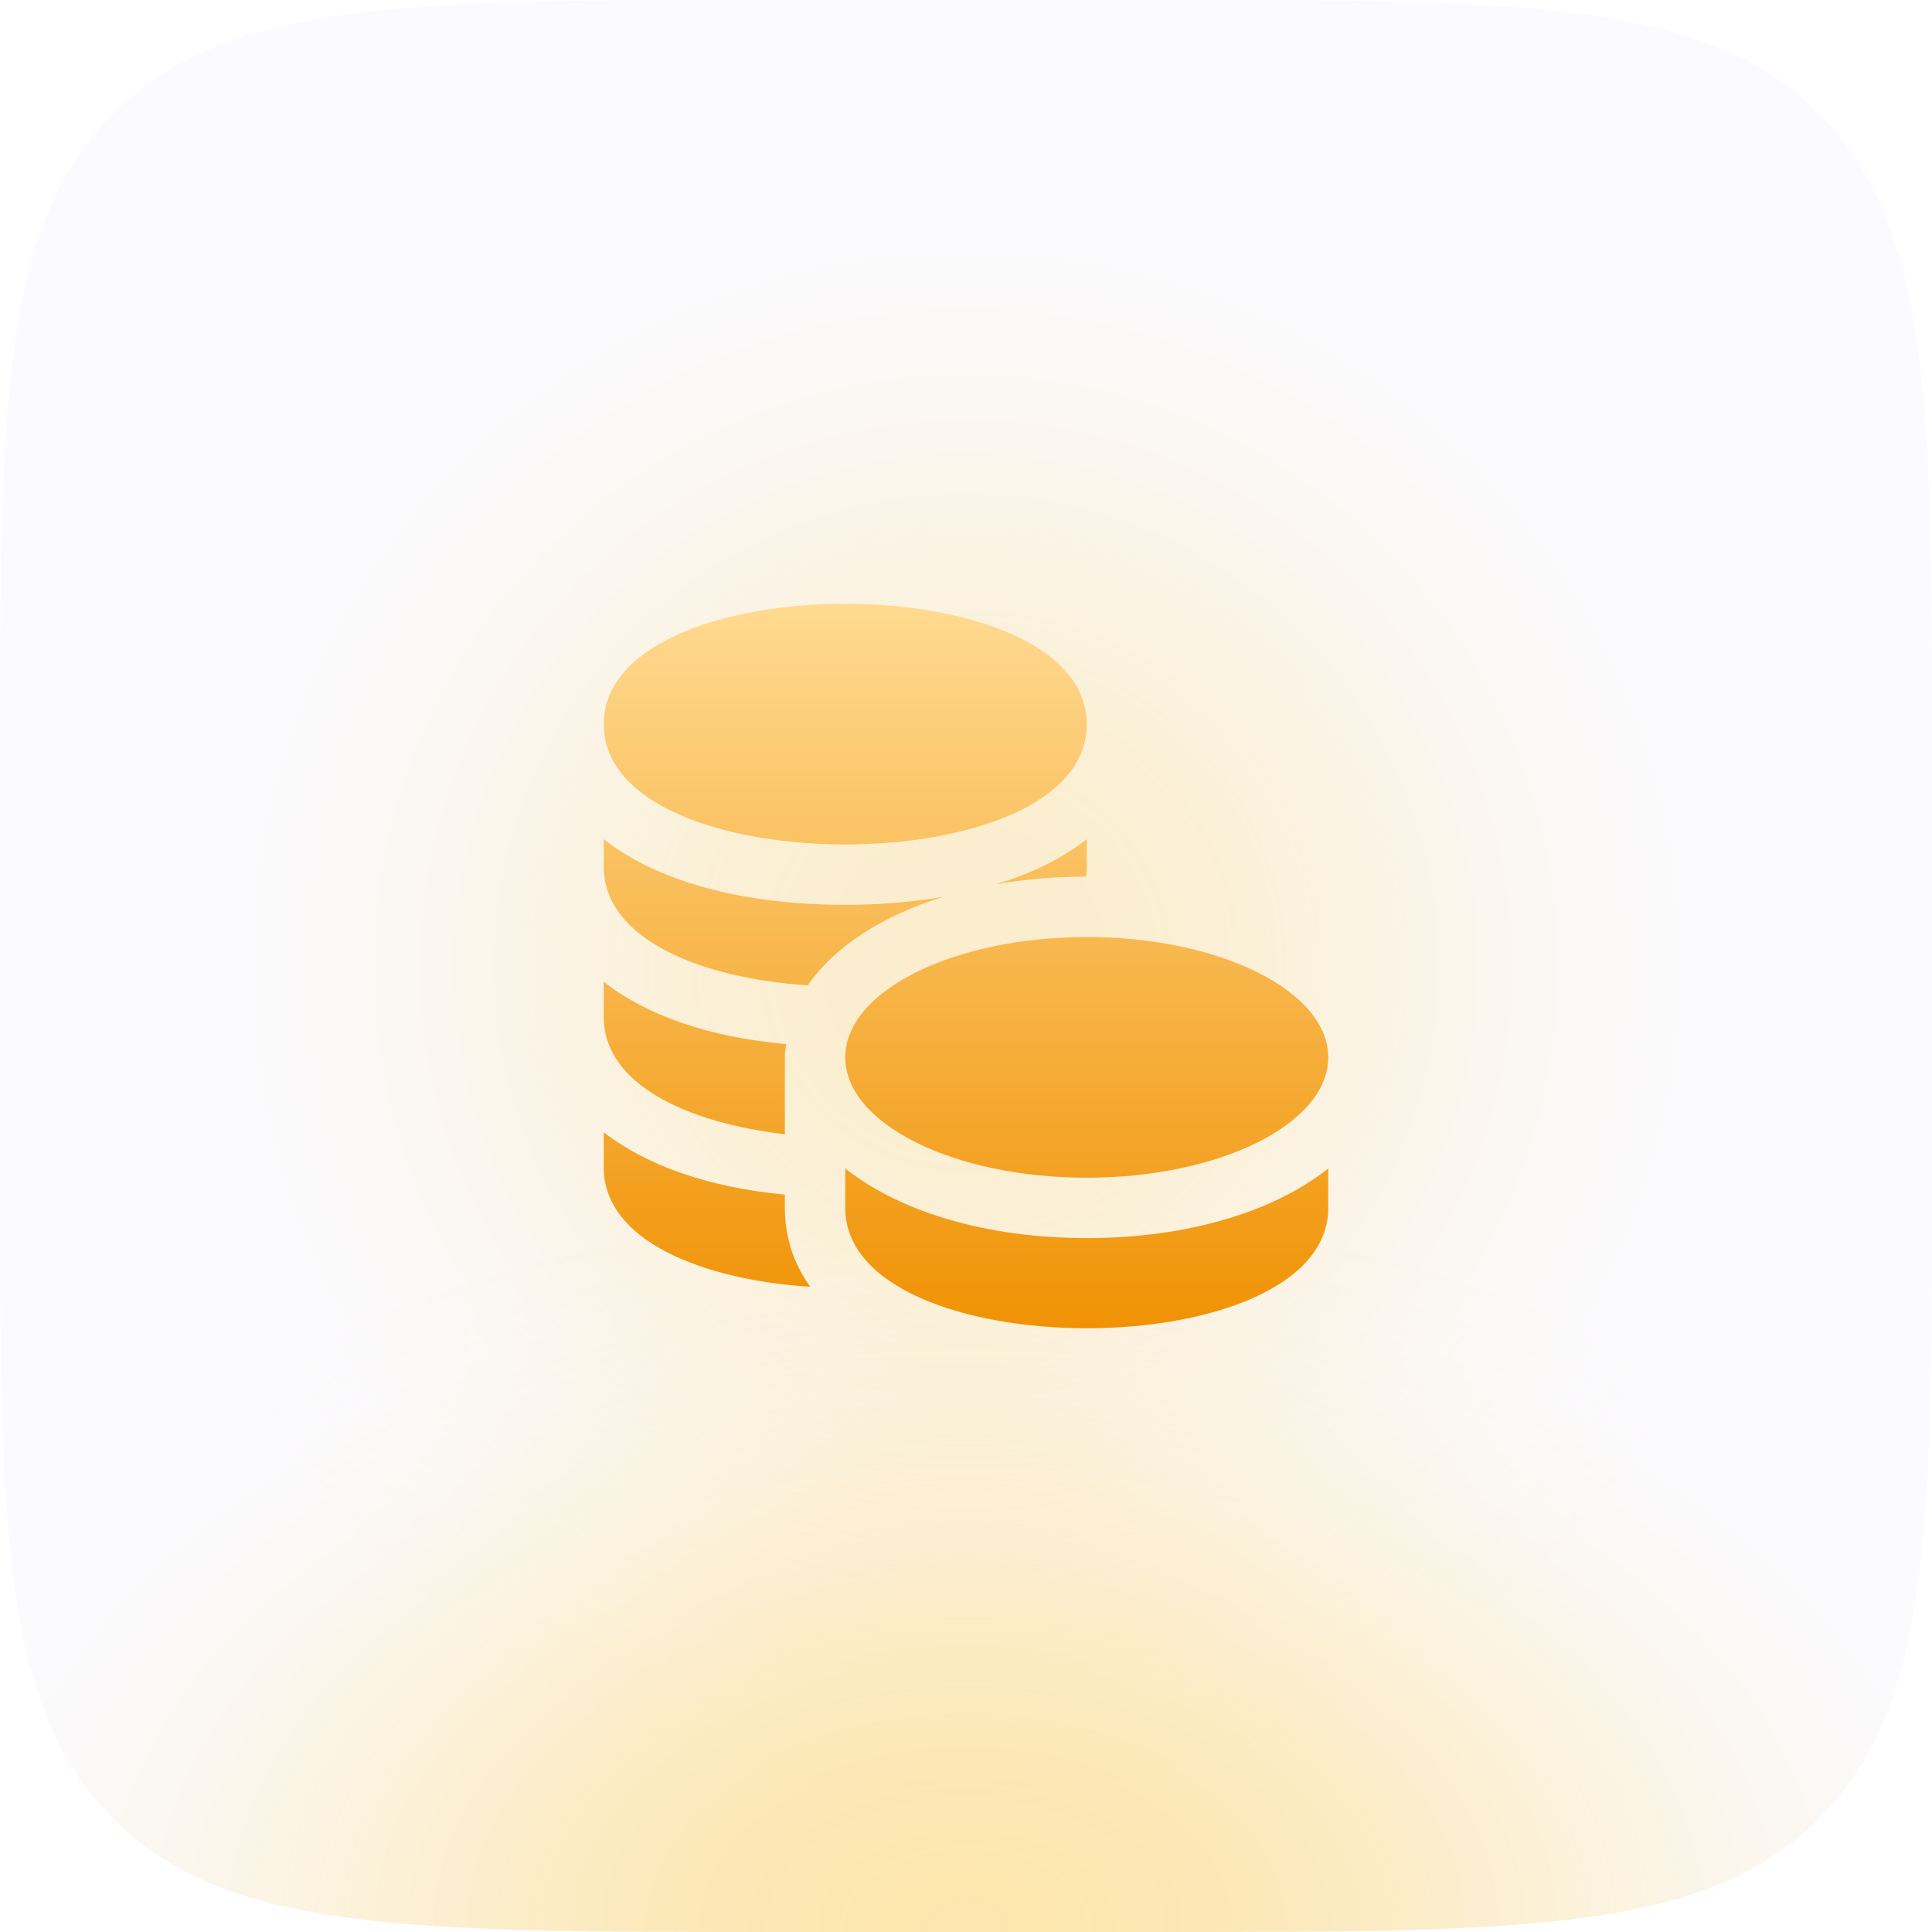
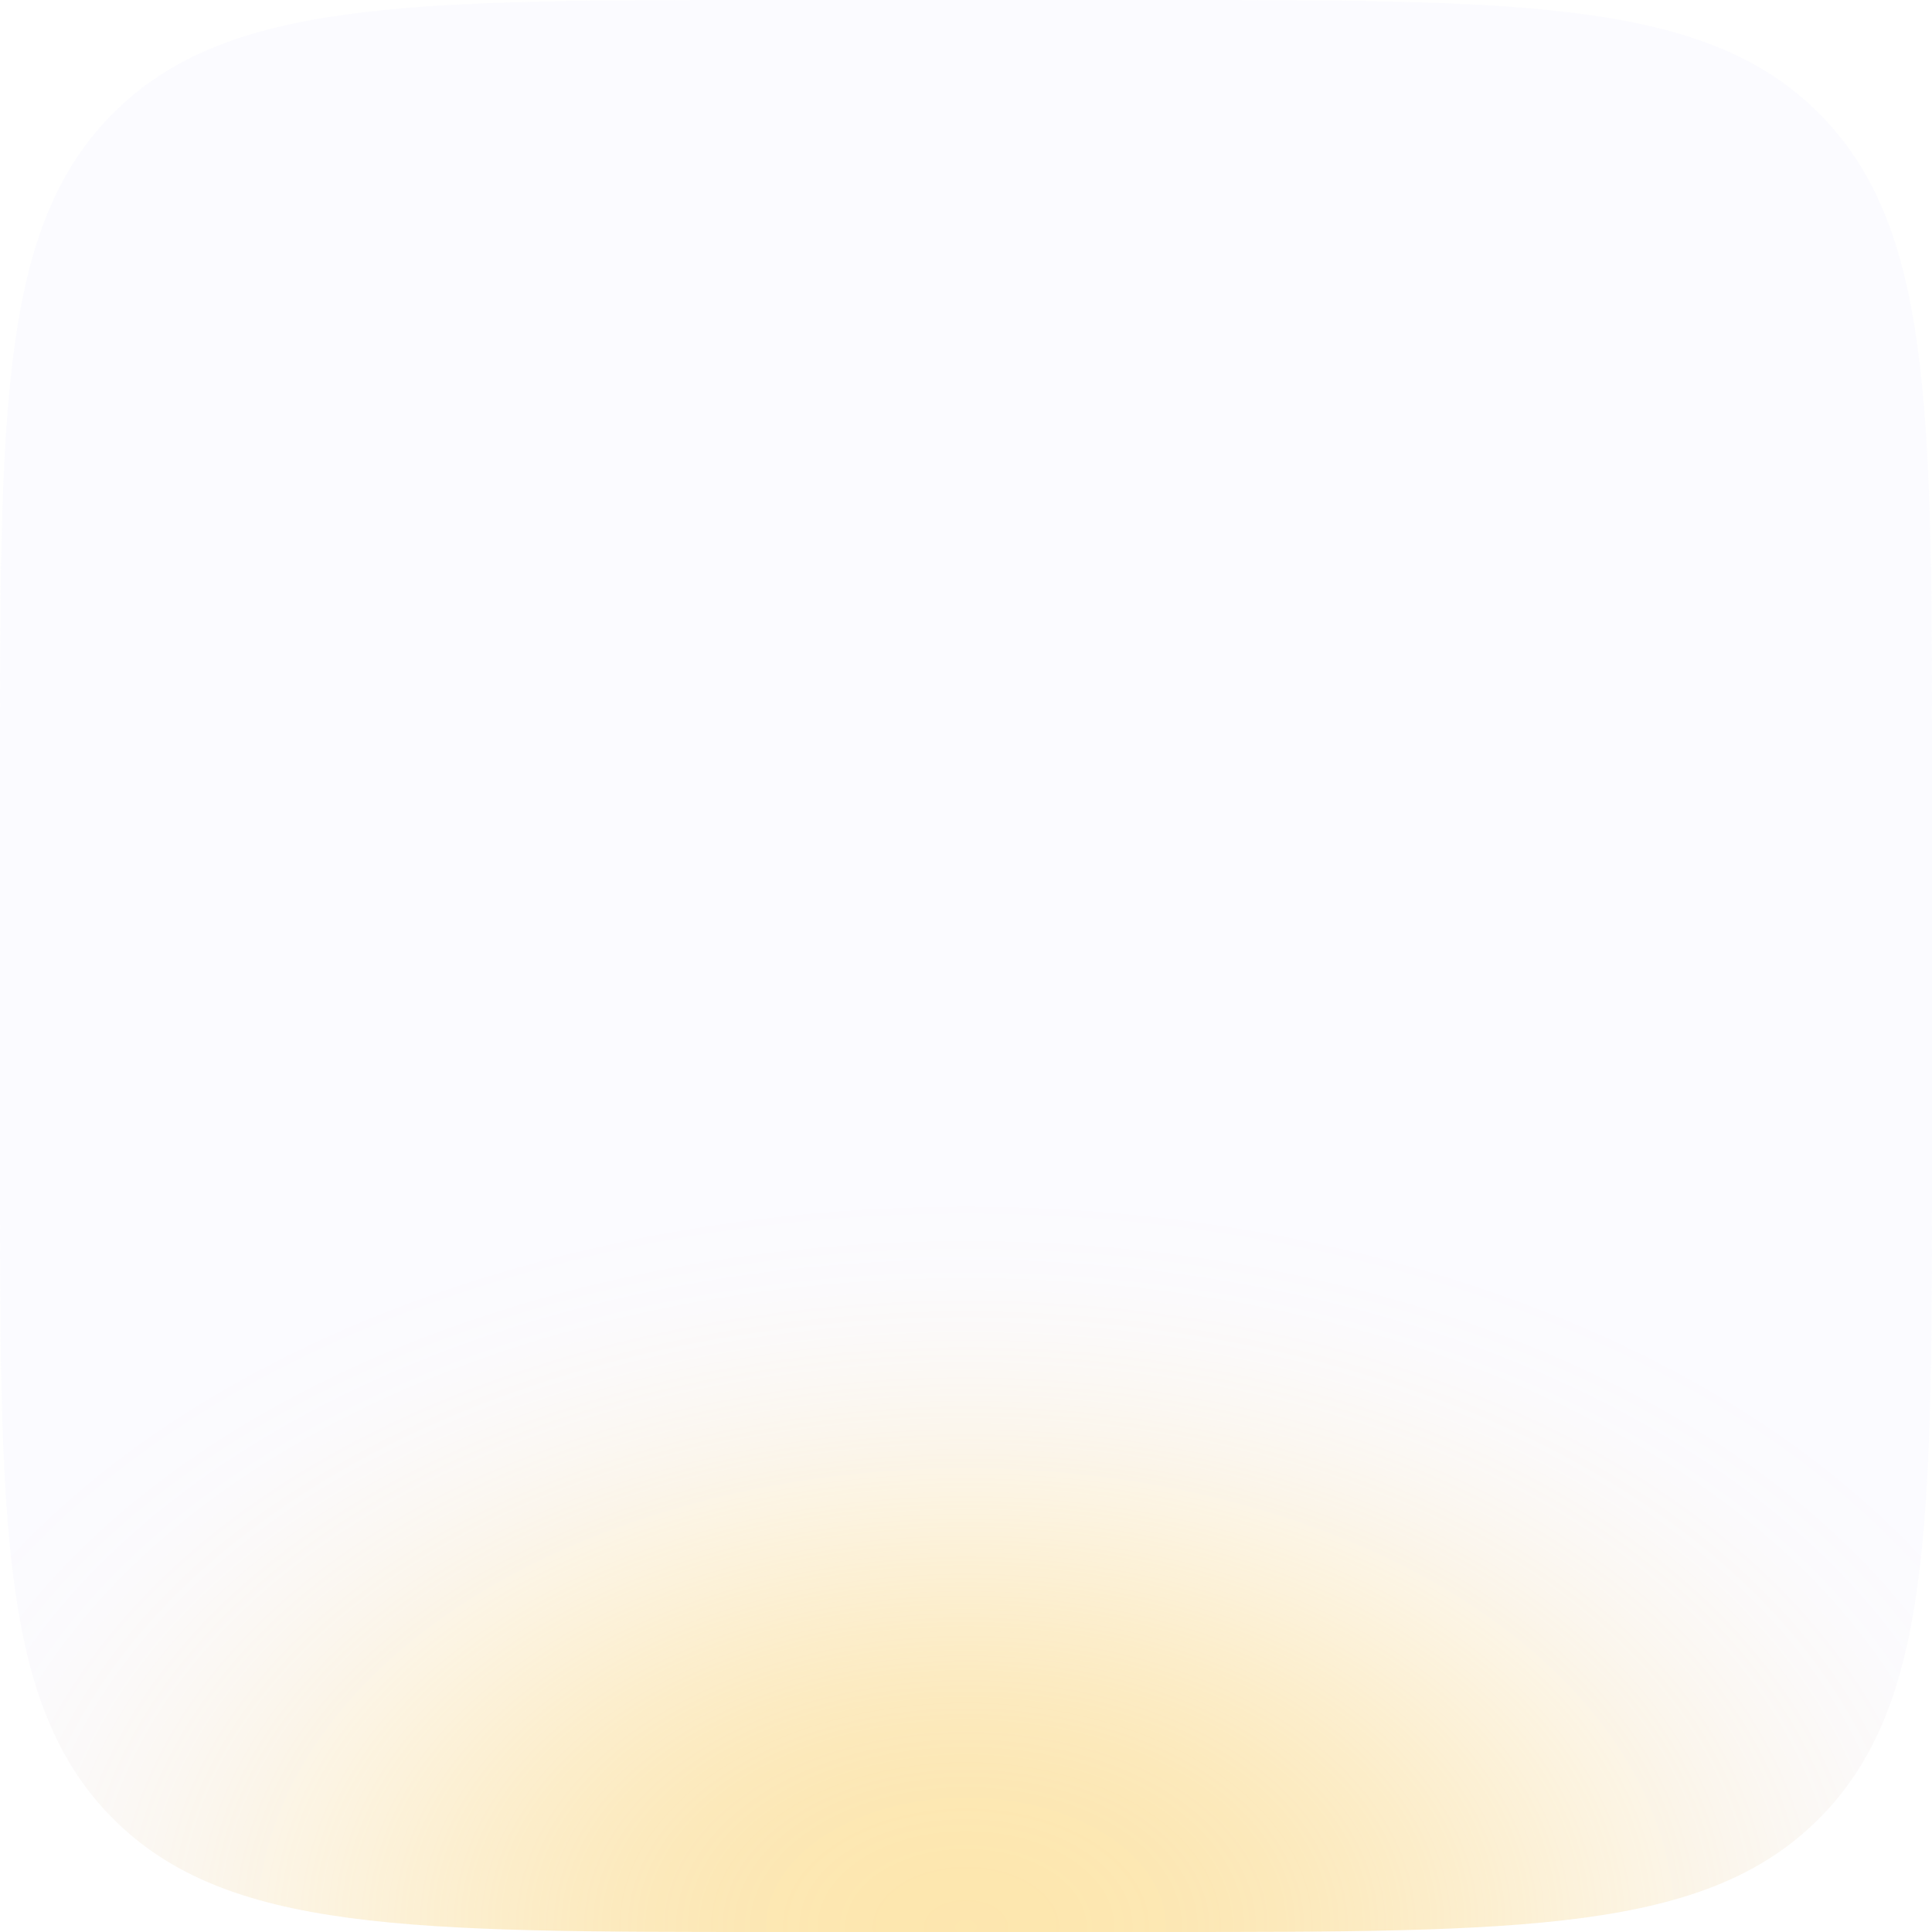
<svg xmlns="http://www.w3.org/2000/svg" width="60" height="60" viewBox="0 0 60 60" fill="none">
-   <rect opacity="0.26" x="3" y="3" width="54" height="54" rx="27" fill="url(#paint0_radial_140_3236)" />
  <path d="M0 24C0 12.686 0 7.029 3.515 3.515C7.029 0 12.686 0 24 0H36C47.314 0 52.971 0 56.485 3.515C60 7.029 60 12.686 60 24V36C60 47.314 60 52.971 56.485 56.485C52.971 60 47.314 60 36 60H24C12.686 60 7.029 60 3.515 56.485C0 52.971 0 47.314 0 36V24Z" fill="#C0C0FF" fill-opacity="0.06" />
  <path d="M0 24C0 12.686 0 7.029 3.515 3.515C7.029 0 12.686 0 24 0H36C47.314 0 52.971 0 56.485 3.515C60 7.029 60 12.686 60 24V36C60 47.314 60 52.971 56.485 56.485C52.971 60 47.314 60 36 60H24C12.686 60 7.029 60 3.515 56.485C0 52.971 0 47.314 0 36V24Z" fill="url(#paint1_radial_140_3236)" fill-opacity="0.4" />
-   <path opacity="0.26" fill-rule="evenodd" clip-rule="evenodd" d="M36 0.75H24C18.322 0.75 14.139 0.752 10.933 1.183C7.748 1.611 5.64 2.45 4.045 4.045C2.45 5.64 1.611 7.748 1.183 10.933C0.752 14.139 0.75 18.322 0.75 24V36C0.75 41.678 0.752 45.861 1.183 49.067C1.611 52.252 2.45 54.36 4.045 55.955C5.64 57.55 7.748 58.389 10.933 58.817C14.139 59.248 18.322 59.25 24 59.25H36C41.678 59.25 45.861 59.248 49.067 58.817C52.252 58.389 54.36 57.55 55.955 55.955C57.55 54.36 58.389 52.252 58.817 49.067C59.248 45.861 59.25 41.678 59.25 36V24C59.25 18.322 59.248 14.139 58.817 10.933C58.389 7.748 57.55 5.64 55.955 4.045C54.36 2.45 52.252 1.611 49.067 1.183C45.861 0.752 41.678 0.75 36 0.75ZM3.515 3.515C0 7.029 0 12.686 0 24V36C0 47.314 0 52.971 3.515 56.485C7.029 60 12.686 60 24 60H36C47.314 60 52.971 60 56.485 56.485C60 52.971 60 47.314 60 36V24C60 12.686 60 7.029 56.485 3.515C52.971 0 47.314 0 36 0H24C12.686 0 7.029 0 3.515 3.515Z" fill="url(#paint2_radial_140_3236)" />
-   <path d="M24.375 37.513C24.375 38.425 24.65 39.25 25.163 39.962C21.812 39.75 18.75 38.525 18.75 36.263V35.163C20.062 36.188 22 36.875 24.375 37.1V37.513ZM24.425 32.425C24.413 32.438 24.413 32.45 24.413 32.462C24.387 32.587 24.375 32.712 24.375 32.837V35.225C21.35 34.875 18.75 33.675 18.75 31.587V30.488C20.062 31.525 22.012 32.212 24.413 32.425H24.425ZM29.3 27.85C27.4 28.438 25.913 29.4 25.087 30.6C21.762 30.387 18.75 29.163 18.75 26.913V26.062C20.387 27.35 23.012 28.1 26.25 28.1C27.337 28.1 28.363 28.012 29.3 27.85ZM33.75 26.062V26.913C33.75 27.025 33.737 27.125 33.725 27.225C32.737 27.225 31.8 27.312 30.925 27.462C32.05 27.125 33 26.65 33.75 26.062ZM26.25 18.75C22.5 18.75 18.75 20 18.75 22.488C18.75 25 22.5 26.225 26.25 26.225C30 26.225 33.75 25 33.75 22.488C33.75 20 30 18.75 26.25 18.75ZM33.75 38.45C30.613 38.45 27.938 37.625 26.25 36.288V37.513C26.25 40 30 41.25 33.75 41.25C37.5 41.25 41.25 40 41.25 37.513V36.288C39.562 37.625 36.888 38.45 33.75 38.45ZM33.75 29.1C29.613 29.1 26.25 30.775 26.25 32.837C26.25 34.9 29.613 36.575 33.75 36.575C37.888 36.575 41.25 34.9 41.25 32.837C41.25 30.775 37.888 29.1 33.75 29.1Z" fill="url(#paint3_linear_140_3236)" />
  <defs>
    <radialGradient id="paint0_radial_140_3236" cx="0" cy="0" r="1" gradientUnits="userSpaceOnUse" gradientTransform="translate(30 30) rotate(90) scale(27)">
      <stop stop-color="#FFC736" />
      <stop offset="0.067" stop-color="#FFC736" stop-opacity="0.991" />
      <stop offset="0.133" stop-color="#FFC736" stop-opacity="0.964" />
      <stop offset="0.2" stop-color="#FFC736" stop-opacity="0.918" />
      <stop offset="0.267" stop-color="#FFC736" stop-opacity="0.853" />
      <stop offset="0.333" stop-color="#FFC736" stop-opacity="0.768" />
      <stop offset="0.4" stop-color="#FFC736" stop-opacity="0.668" />
      <stop offset="0.467" stop-color="#FFC736" stop-opacity="0.557" />
      <stop offset="0.533" stop-color="#FFC736" stop-opacity="0.443" />
      <stop offset="0.6" stop-color="#FFC736" stop-opacity="0.332" />
      <stop offset="0.667" stop-color="#FFC736" stop-opacity="0.232" />
      <stop offset="0.733" stop-color="#FFC736" stop-opacity="0.147" />
      <stop offset="0.8" stop-color="#FFC736" stop-opacity="0.082" />
      <stop offset="0.867" stop-color="#FFC736" stop-opacity="0.036" />
      <stop offset="0.933" stop-color="#FFC736" stop-opacity="0.01" />
      <stop offset="1" stop-color="#FFC736" stop-opacity="0" />
    </radialGradient>
    <radialGradient id="paint1_radial_140_3236" cx="0" cy="0" r="1" gradientUnits="userSpaceOnUse" gradientTransform="translate(30 60) rotate(-90) scale(23.25 36.009)">
      <stop stop-color="#FFC736" />
      <stop offset="0.067" stop-color="#FFC736" stop-opacity="0.991" />
      <stop offset="0.133" stop-color="#FFC736" stop-opacity="0.964" />
      <stop offset="0.2" stop-color="#FFC736" stop-opacity="0.918" />
      <stop offset="0.267" stop-color="#FFC736" stop-opacity="0.853" />
      <stop offset="0.333" stop-color="#FFC736" stop-opacity="0.768" />
      <stop offset="0.4" stop-color="#FFC736" stop-opacity="0.668" />
      <stop offset="0.467" stop-color="#FFC736" stop-opacity="0.557" />
      <stop offset="0.533" stop-color="#FFC736" stop-opacity="0.443" />
      <stop offset="0.6" stop-color="#FFC736" stop-opacity="0.332" />
      <stop offset="0.667" stop-color="#FFC736" stop-opacity="0.232" />
      <stop offset="0.733" stop-color="#FFC736" stop-opacity="0.147" />
      <stop offset="0.8" stop-color="#FFC736" stop-opacity="0.082" />
      <stop offset="0.867" stop-color="#FFC736" stop-opacity="0.036" />
      <stop offset="0.933" stop-color="#FFC736" stop-opacity="0.01" />
      <stop offset="1" stop-color="#FFC736" stop-opacity="0" />
    </radialGradient>
    <radialGradient id="paint2_radial_140_3236" cx="0" cy="0" r="1" gradientUnits="userSpaceOnUse" gradientTransform="translate(30 30) rotate(90) scale(30)">
      <stop stop-color="#FFC736" />
      <stop offset="0.067" stop-color="#FFC736" stop-opacity="0.991" />
      <stop offset="0.133" stop-color="#FFC736" stop-opacity="0.964" />
      <stop offset="0.2" stop-color="#FFC736" stop-opacity="0.918" />
      <stop offset="0.267" stop-color="#FFC736" stop-opacity="0.853" />
      <stop offset="0.333" stop-color="#FFC736" stop-opacity="0.768" />
      <stop offset="0.4" stop-color="#FFC736" stop-opacity="0.668" />
      <stop offset="0.467" stop-color="#FFC736" stop-opacity="0.557" />
      <stop offset="0.533" stop-color="#FFC736" stop-opacity="0.443" />
      <stop offset="0.6" stop-color="#FFC736" stop-opacity="0.332" />
      <stop offset="0.667" stop-color="#FFC736" stop-opacity="0.232" />
      <stop offset="0.733" stop-color="#FFC736" stop-opacity="0.147" />
      <stop offset="0.8" stop-color="#FFC736" stop-opacity="0.082" />
      <stop offset="0.867" stop-color="#FFC736" stop-opacity="0.036" />
      <stop offset="0.933" stop-color="#FFC736" stop-opacity="0.01" />
      <stop offset="1" stop-color="#FFC736" stop-opacity="0" />
    </radialGradient>
    <linearGradient id="paint3_linear_140_3236" x1="30" y1="18.75" x2="30" y2="41.25" gradientUnits="userSpaceOnUse">
      <stop stop-color="#FFDA91" />
      <stop offset="1" stop-color="#F09204" />
    </linearGradient>
  </defs>
</svg>